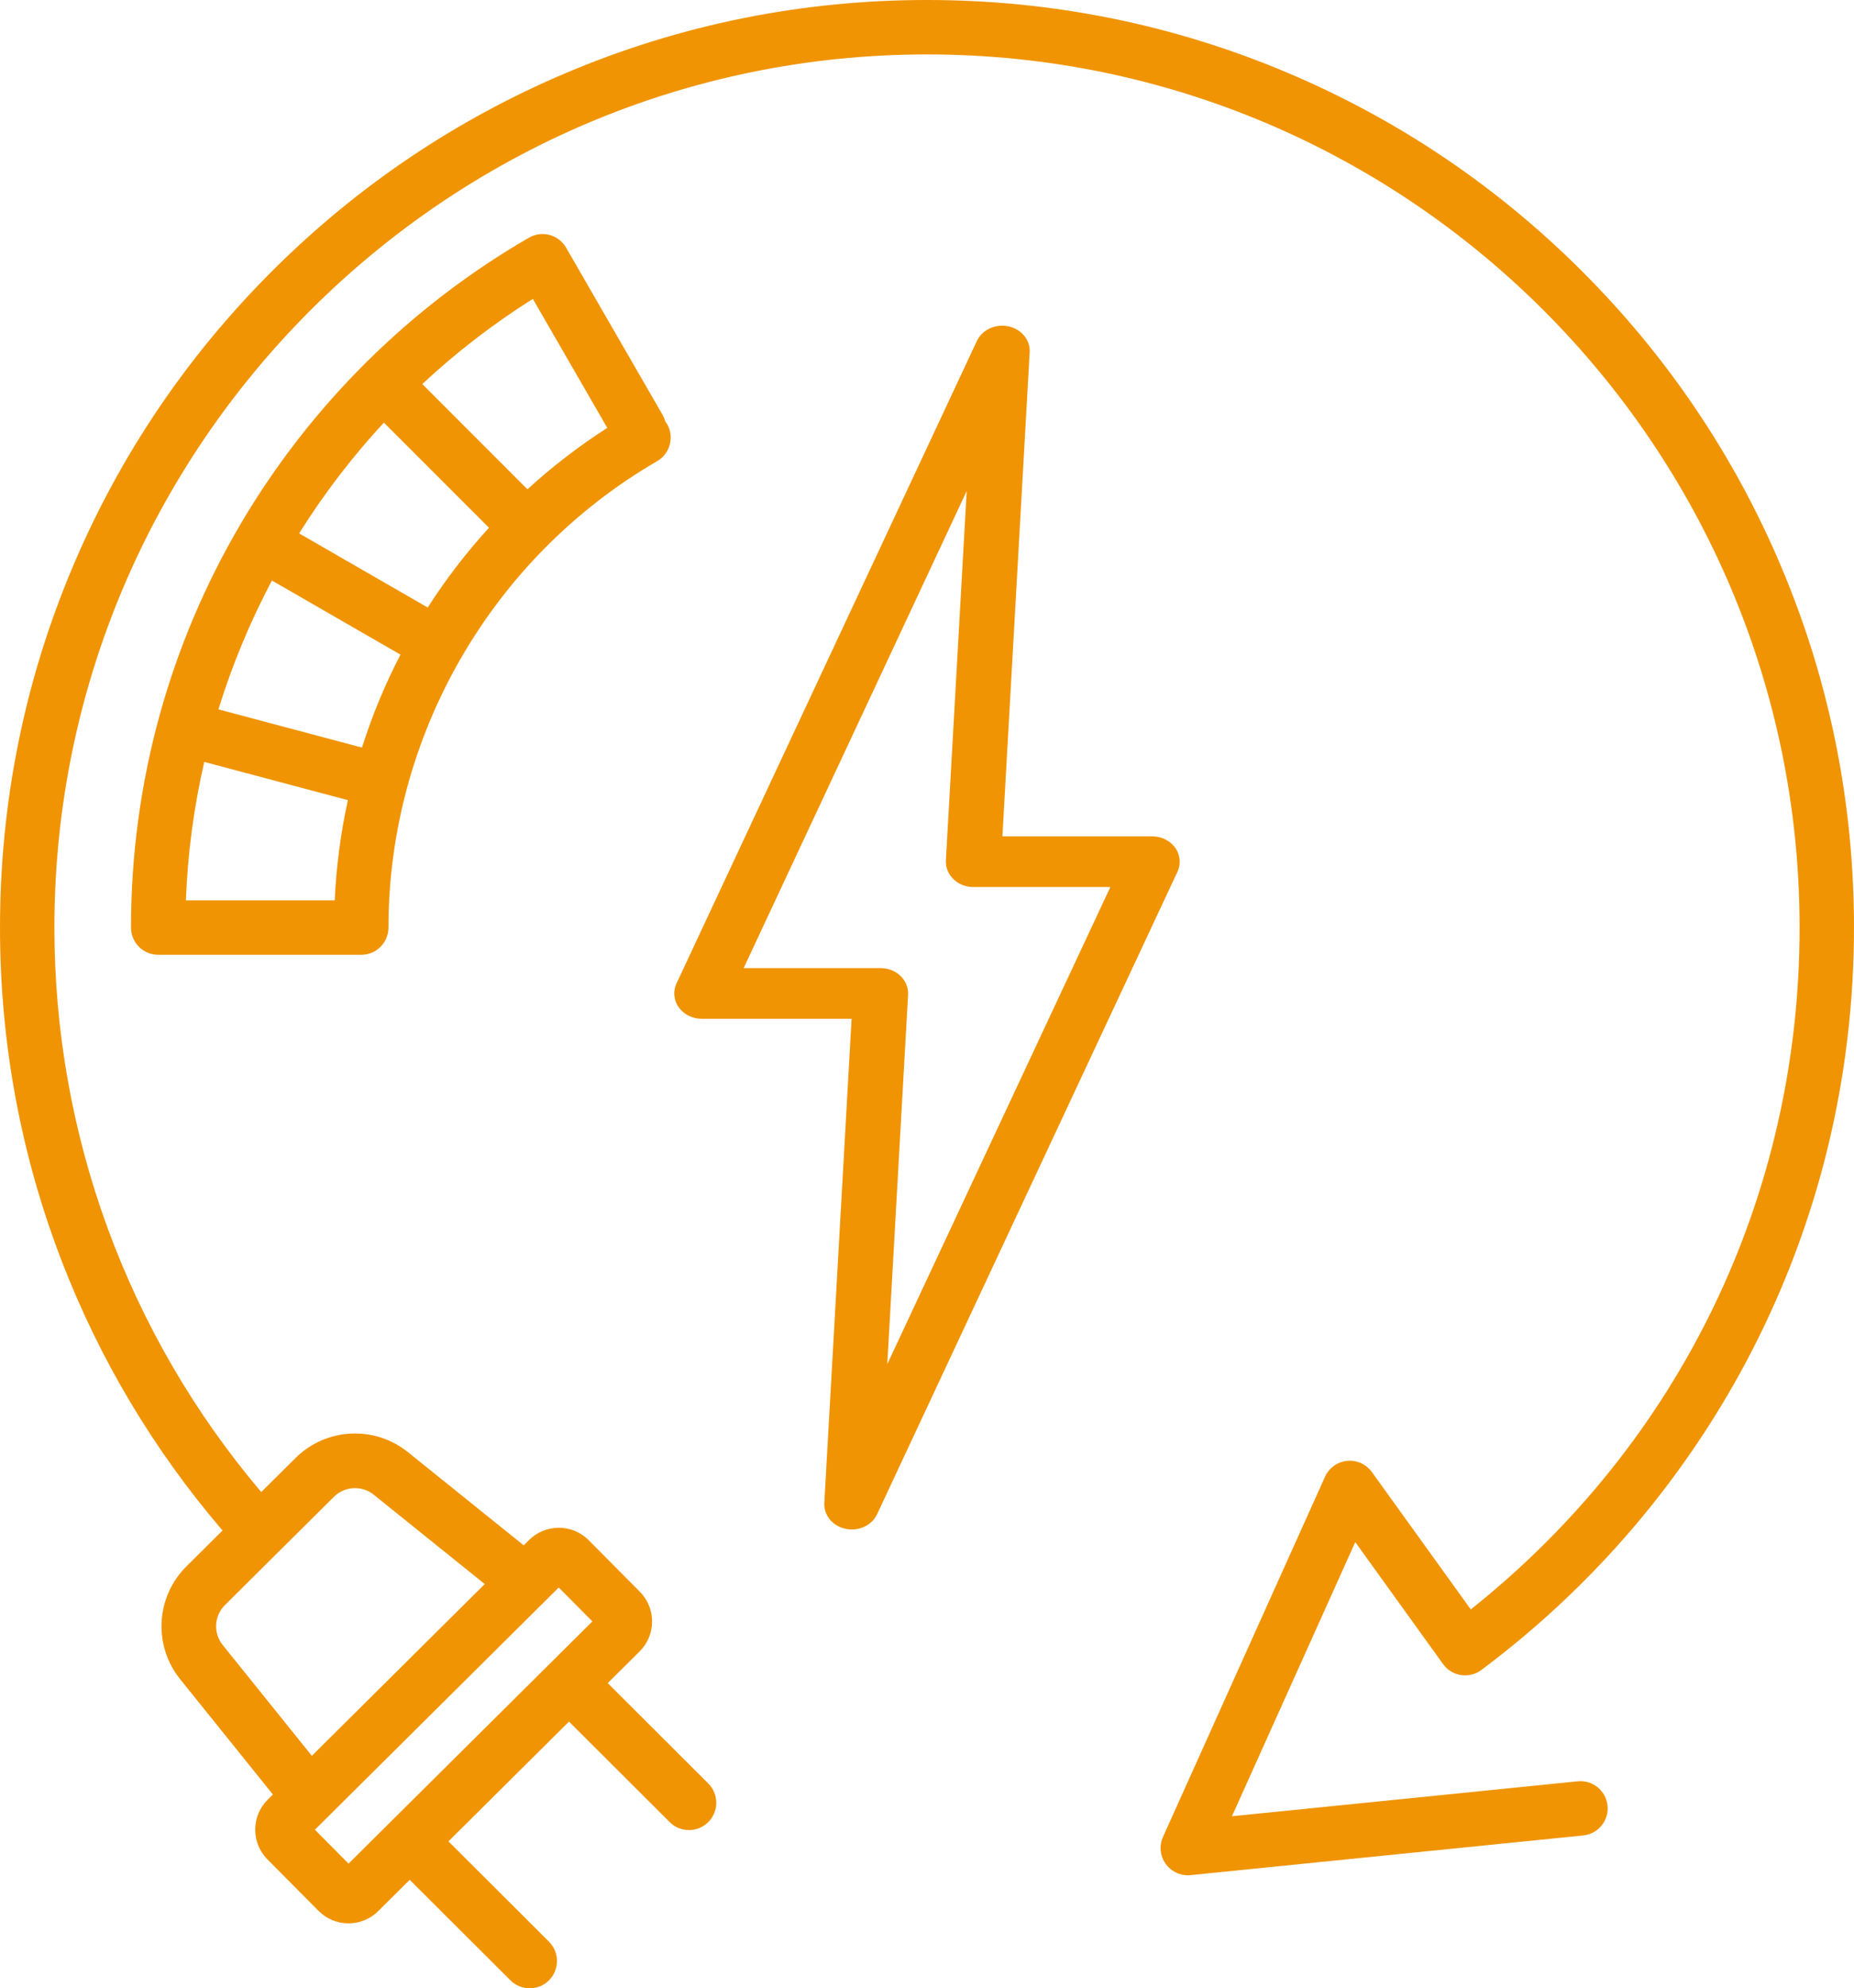
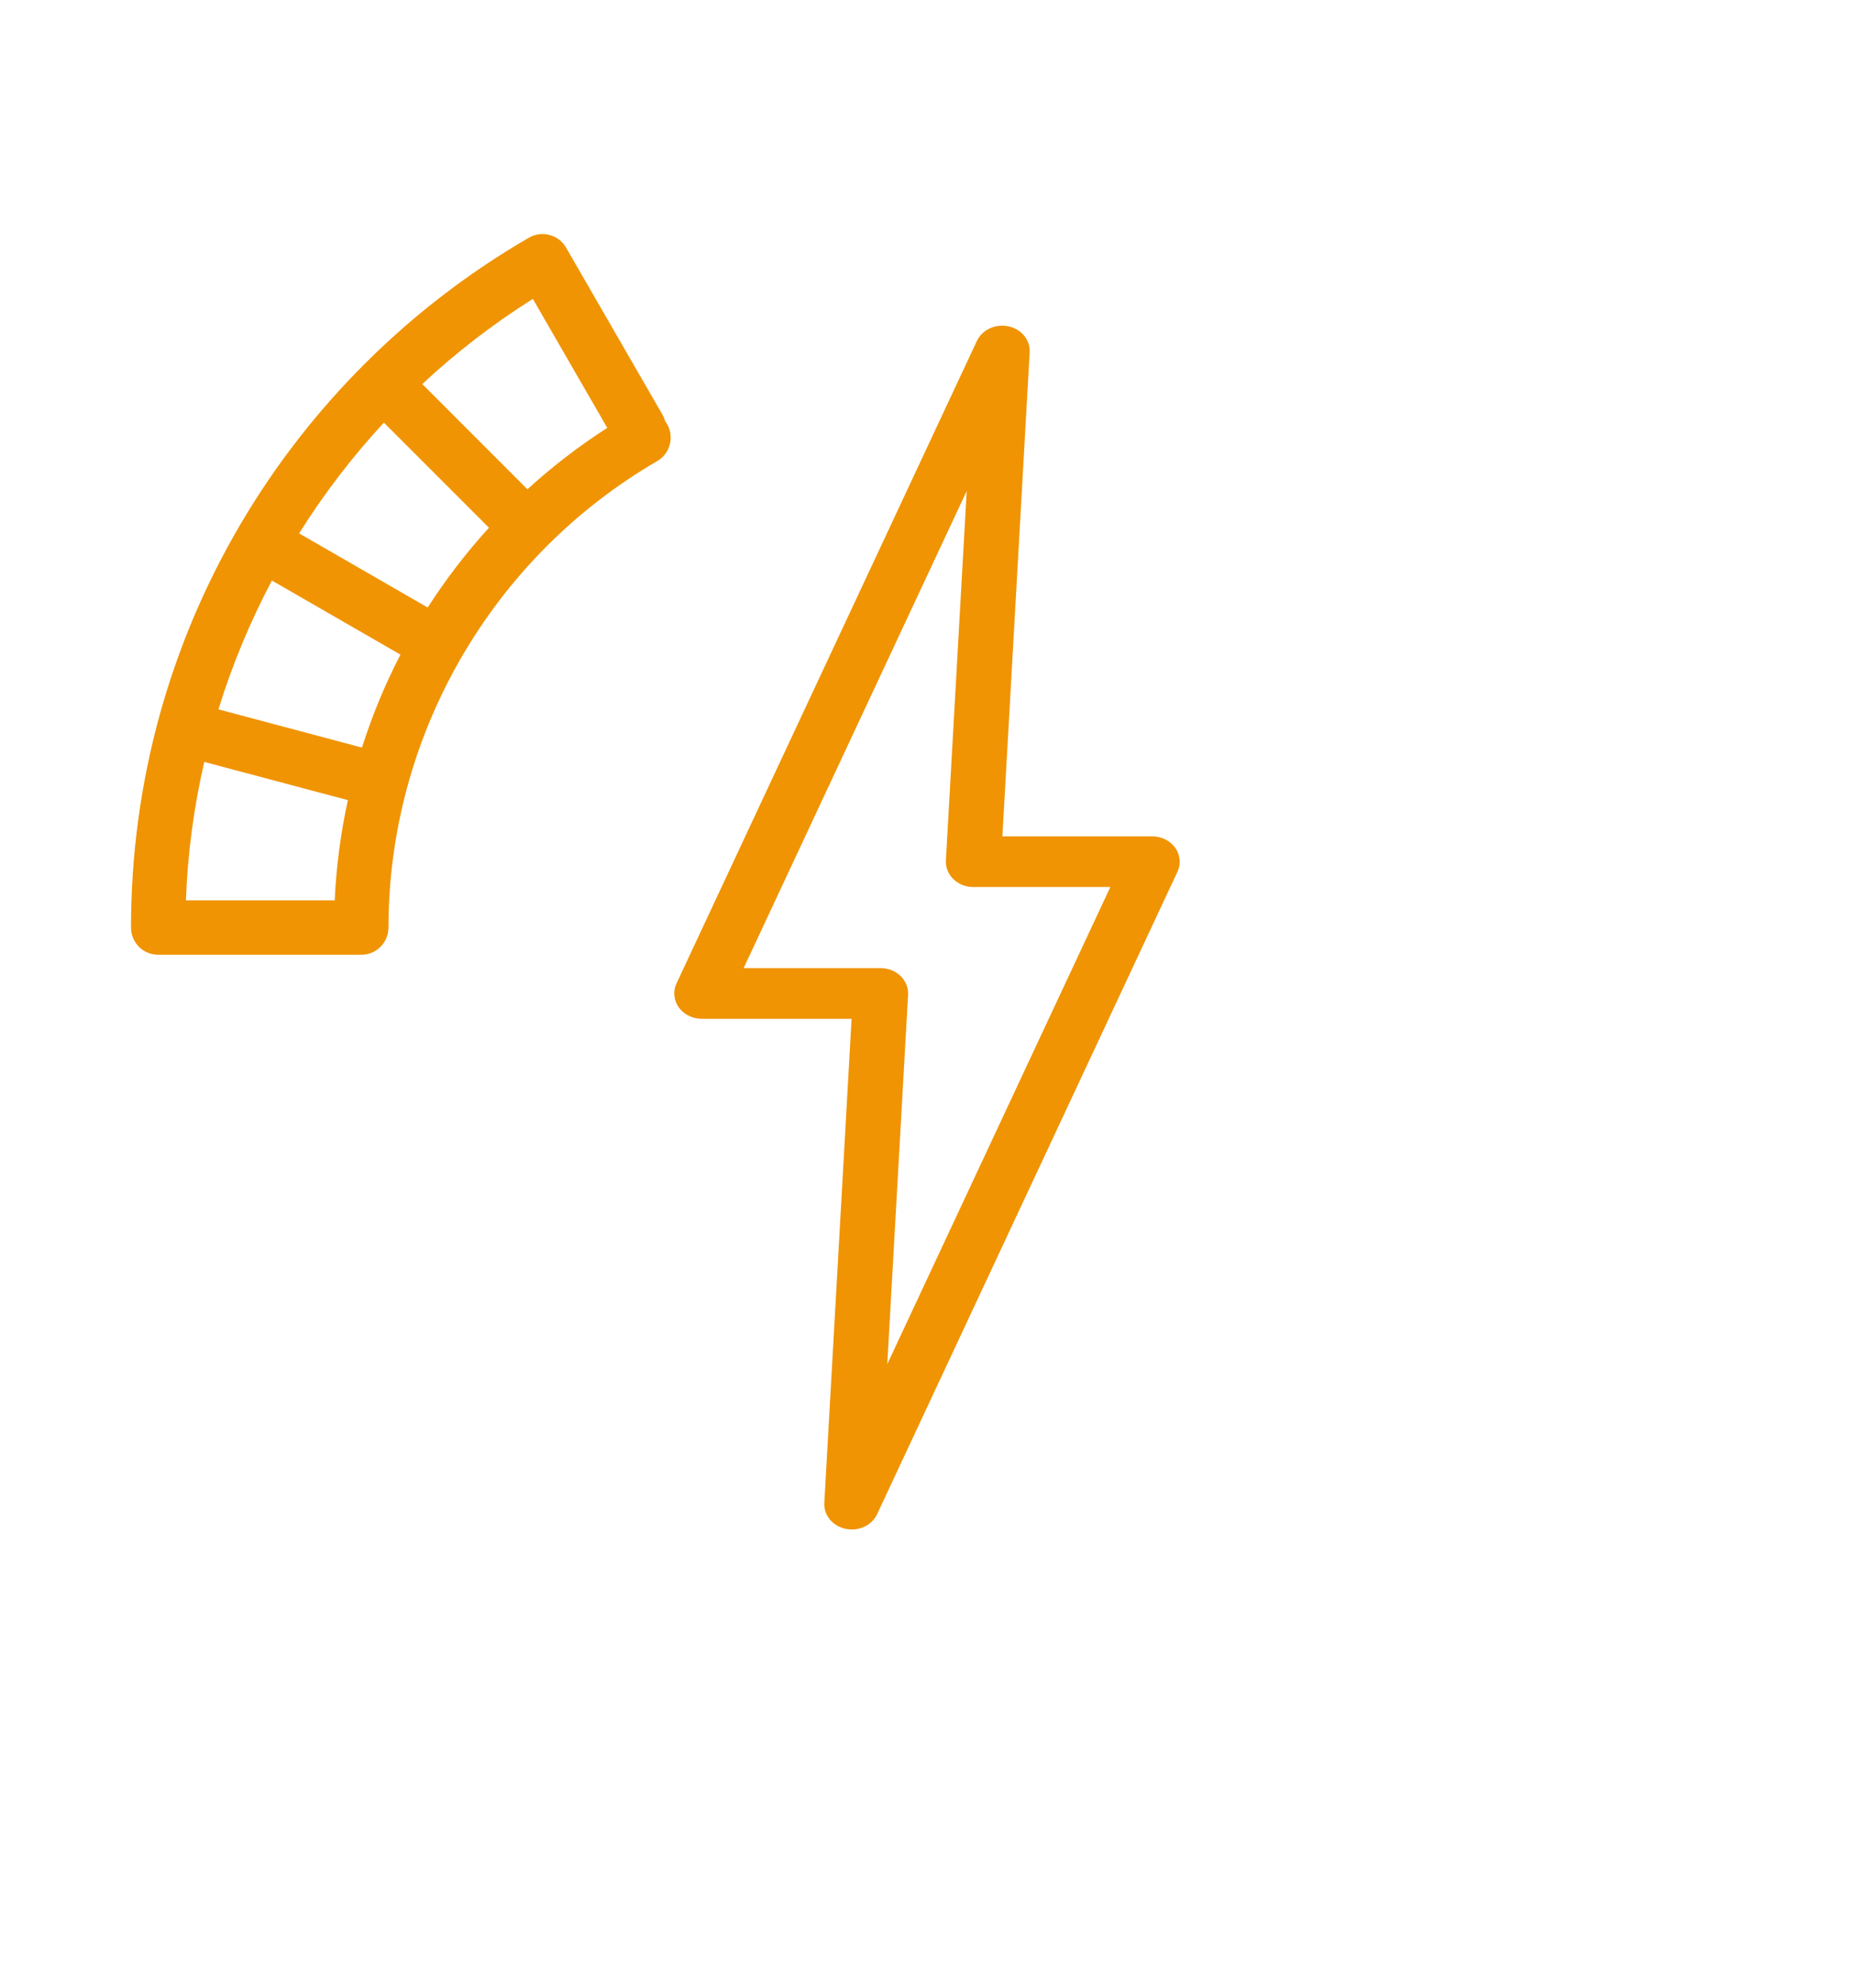
<svg xmlns="http://www.w3.org/2000/svg" fill="#000000" height="2348.8" preserveAspectRatio="xMidYMid meet" version="1" viewBox="0.0 -0.0 2191.5 2348.8" width="2191.5" zoomAndPan="magnify">
  <g fill="#f09404" id="change1_1">
-     <path d="M 394.668 1768.207 C 407.484 1755.48 427.766 1754.418 441.84 1765.738 L 572.969 1871.25 L 368.613 2074.121 L 263.32 1943.348 C 251.906 1929.168 253.035 1908.809 265.953 1895.988 Z M 660.445 1875.32 L 700.207 1915.371 L 412.012 2201.48 L 372.246 2161.43 Z M 2105.359 669.219 C 2050.168 538.727 1971.176 421.547 1870.555 320.926 C 1769.93 220.305 1652.754 141.309 1522.258 86.121 C 1387.164 28.973 1243.652 -0.004 1095.742 -0.004 C 947.832 -0.004 804.332 28.973 669.223 86.121 C 538.738 141.309 421.559 220.305 320.938 320.926 C 220.312 421.547 141.312 538.727 86.121 669.219 C 28.977 804.324 0 947.828 0 1095.738 C 0 1231.816 24.645 1364.617 73.254 1490.457 C 118.078 1606.5 181.898 1713.219 263.039 1807.969 L 220.5 1850.199 C 184.059 1886.379 180.863 1943.82 213.07 1983.809 L 322.582 2119.82 L 316.363 2126 C 296.867 2145.352 296.754 2176.961 316.109 2196.461 L 376.578 2257.371 C 395.934 2276.859 427.543 2276.98 447.039 2257.621 L 484.289 2220.641 L 603.363 2339.359 C 609.648 2345.629 617.895 2348.762 626.141 2348.762 C 634.414 2348.762 642.691 2345.609 648.984 2339.301 C 661.48 2326.77 661.504 2306.352 649.047 2293.809 L 530.078 2175.18 L 672.562 2033.73 L 791.633 2152.461 C 804.23 2165.02 824.695 2164.988 837.254 2152.391 C 849.805 2139.801 849.777 2119.328 837.188 2106.77 L 718.348 1988.27 L 756.09 1950.797 C 775.586 1931.449 775.699 1899.84 756.344 1880.34 L 695.875 1819.43 C 676.523 1799.938 644.914 1799.828 625.414 1819.18 L 619.039 1825.508 L 482.285 1715.477 C 442.582 1683.539 385.375 1686.52 349.211 1722.418 L 308.801 1762.539 C 150.973 1576.438 64.297 1340.52 64.297 1095.738 C 64.297 526.996 527.004 64.289 1095.742 64.289 C 1664.48 64.289 2127.188 526.996 2127.188 1095.738 C 2127.188 1412.668 1985.961 1704.43 1738.52 1901.219 L 1621.598 1738.918 C 1614.898 1729.59 1603.715 1724.578 1592.289 1725.719 C 1580.863 1726.867 1570.906 1734.039 1566.207 1744.508 L 1374.715 2169.898 C 1370.004 2180.379 1371.23 2192.57 1377.941 2201.891 C 1384.023 2210.328 1393.754 2215.25 1404.023 2215.25 C 1405.094 2215.25 1406.172 2215.191 1407.262 2215.078 L 1871.402 2168.219 C 1889.07 2166.441 1901.938 2150.668 1900.164 2133 C 1898.379 2115.34 1882.613 2102.469 1864.949 2104.25 L 1456.207 2145.52 L 1601.973 1821.68 L 1705.766 1965.758 C 1716.141 1980.168 1736.227 1983.43 1750.637 1973.051 C 1750.938 1972.84 1751.227 1972.609 1751.516 1972.391 C 1751.531 1972.379 1751.531 1972.379 1751.543 1972.371 C 1818.246 1922.508 1879.301 1865.09 1933.02 1801.688 C 1987.055 1737.91 2033.727 1668.02 2071.727 1593.949 C 2110.43 1518.508 2140.242 1438.52 2160.332 1356.219 C 2181.008 1271.527 2191.484 1183.887 2191.484 1095.738 C 2191.484 947.828 2162.52 804.324 2105.359 669.219" />
    <path d="M 1048.801 1611.469 L 1073.391 1175.117 C 1073.871 1166.621 1070.402 1158.309 1063.859 1152.316 C 1057.723 1146.707 1049.57 1143.629 1040.891 1143.629 L 879.016 1143.629 L 1142.68 580.016 L 1118.09 1016.355 C 1117.613 1024.875 1121.09 1033.172 1127.633 1039.156 C 1133.762 1044.766 1141.922 1047.855 1150.59 1047.855 L 1312.477 1047.855 Z M 1388.461 1000.555 C 1382.383 992.688 1372.465 987.984 1361.922 987.984 L 1184.883 987.984 L 1217.102 416.207 C 1217.945 401.371 1207.09 388.402 1191.301 385.348 C 1176.191 382.441 1160.793 389.766 1154.703 402.781 L 799.672 1161.699 C 795.203 1171.25 796.488 1182.449 803.027 1190.918 C 809.109 1198.797 819.031 1203.5 829.566 1203.5 L 1006.609 1203.5 L 974.383 1775.27 C 973.547 1790.109 984.395 1803.078 1000.18 1806.129 C 1002.391 1806.551 1004.652 1806.77 1006.902 1806.77 C 1019.91 1806.77 1031.641 1799.68 1036.781 1788.699 L 1391.816 1029.781 C 1396.277 1020.23 1395 1009.035 1388.461 1000.555" />
    <path d="M 623.449 577.984 L 499.152 453.68 C 539.125 416.41 582.812 382.656 629.844 353.07 L 717.816 505.445 C 684.316 526.941 652.75 551.238 623.449 577.984 Z M 505.555 717.656 L 353.566 630.086 C 382.738 583.551 416.266 539.711 453.762 499.23 L 577.973 623.434 C 551.27 652.688 527.027 684.211 505.555 717.656 Z M 427.859 883.105 L 258.184 837.977 C 274.488 785.262 295.695 734.309 321.414 685.766 L 473.344 773.312 C 455.051 808.594 439.855 845.328 427.859 883.105 Z M 395.648 1063.59 L 219.75 1063.59 C 221.805 1008.074 229.164 953.336 241.449 900.051 L 411.203 945.207 C 402.691 984.02 397.48 1023.633 395.648 1063.59 Z M 783.059 489.852 L 669.281 292.793 C 669.254 292.742 669.223 292.691 669.195 292.652 C 669.172 292.602 669.148 292.562 669.121 292.512 C 660.23 277.145 640.562 271.895 625.195 280.789 C 484.77 362.043 366.996 478.867 284.605 618.656 C 242.887 689.445 210.652 765.387 188.805 844.398 C 166.273 925.867 154.852 1010.43 154.852 1095.738 C 154.852 1113.5 169.242 1127.887 187 1127.887 C 187.02 1127.887 187.043 1127.887 187.066 1127.887 C 187.09 1127.887 187.113 1127.887 187.133 1127.887 L 427.047 1127.887 C 430.93 1127.887 434.652 1127.199 438.098 1125.938 C 439.082 1125.578 440.047 1125.168 440.98 1124.719 C 441.453 1124.5 441.914 1124.258 442.367 1124.008 C 443.734 1123.27 445.043 1122.43 446.281 1121.5 C 446.691 1121.199 447.098 1120.879 447.496 1120.547 C 454.641 1114.648 459.195 1105.73 459.195 1095.738 C 459.195 982.793 489.535 873.613 544.301 778.434 C 544.555 777.977 544.301 778.434 545.453 776.457 C 600.328 681.879 679.375 601.262 776.773 544.742 C 792.133 535.836 797.359 516.164 788.449 500.809 C 787.777 499.648 787.035 498.555 786.246 497.508 C 785.535 494.898 784.48 492.324 783.059 489.852" />
  </g>
</svg>